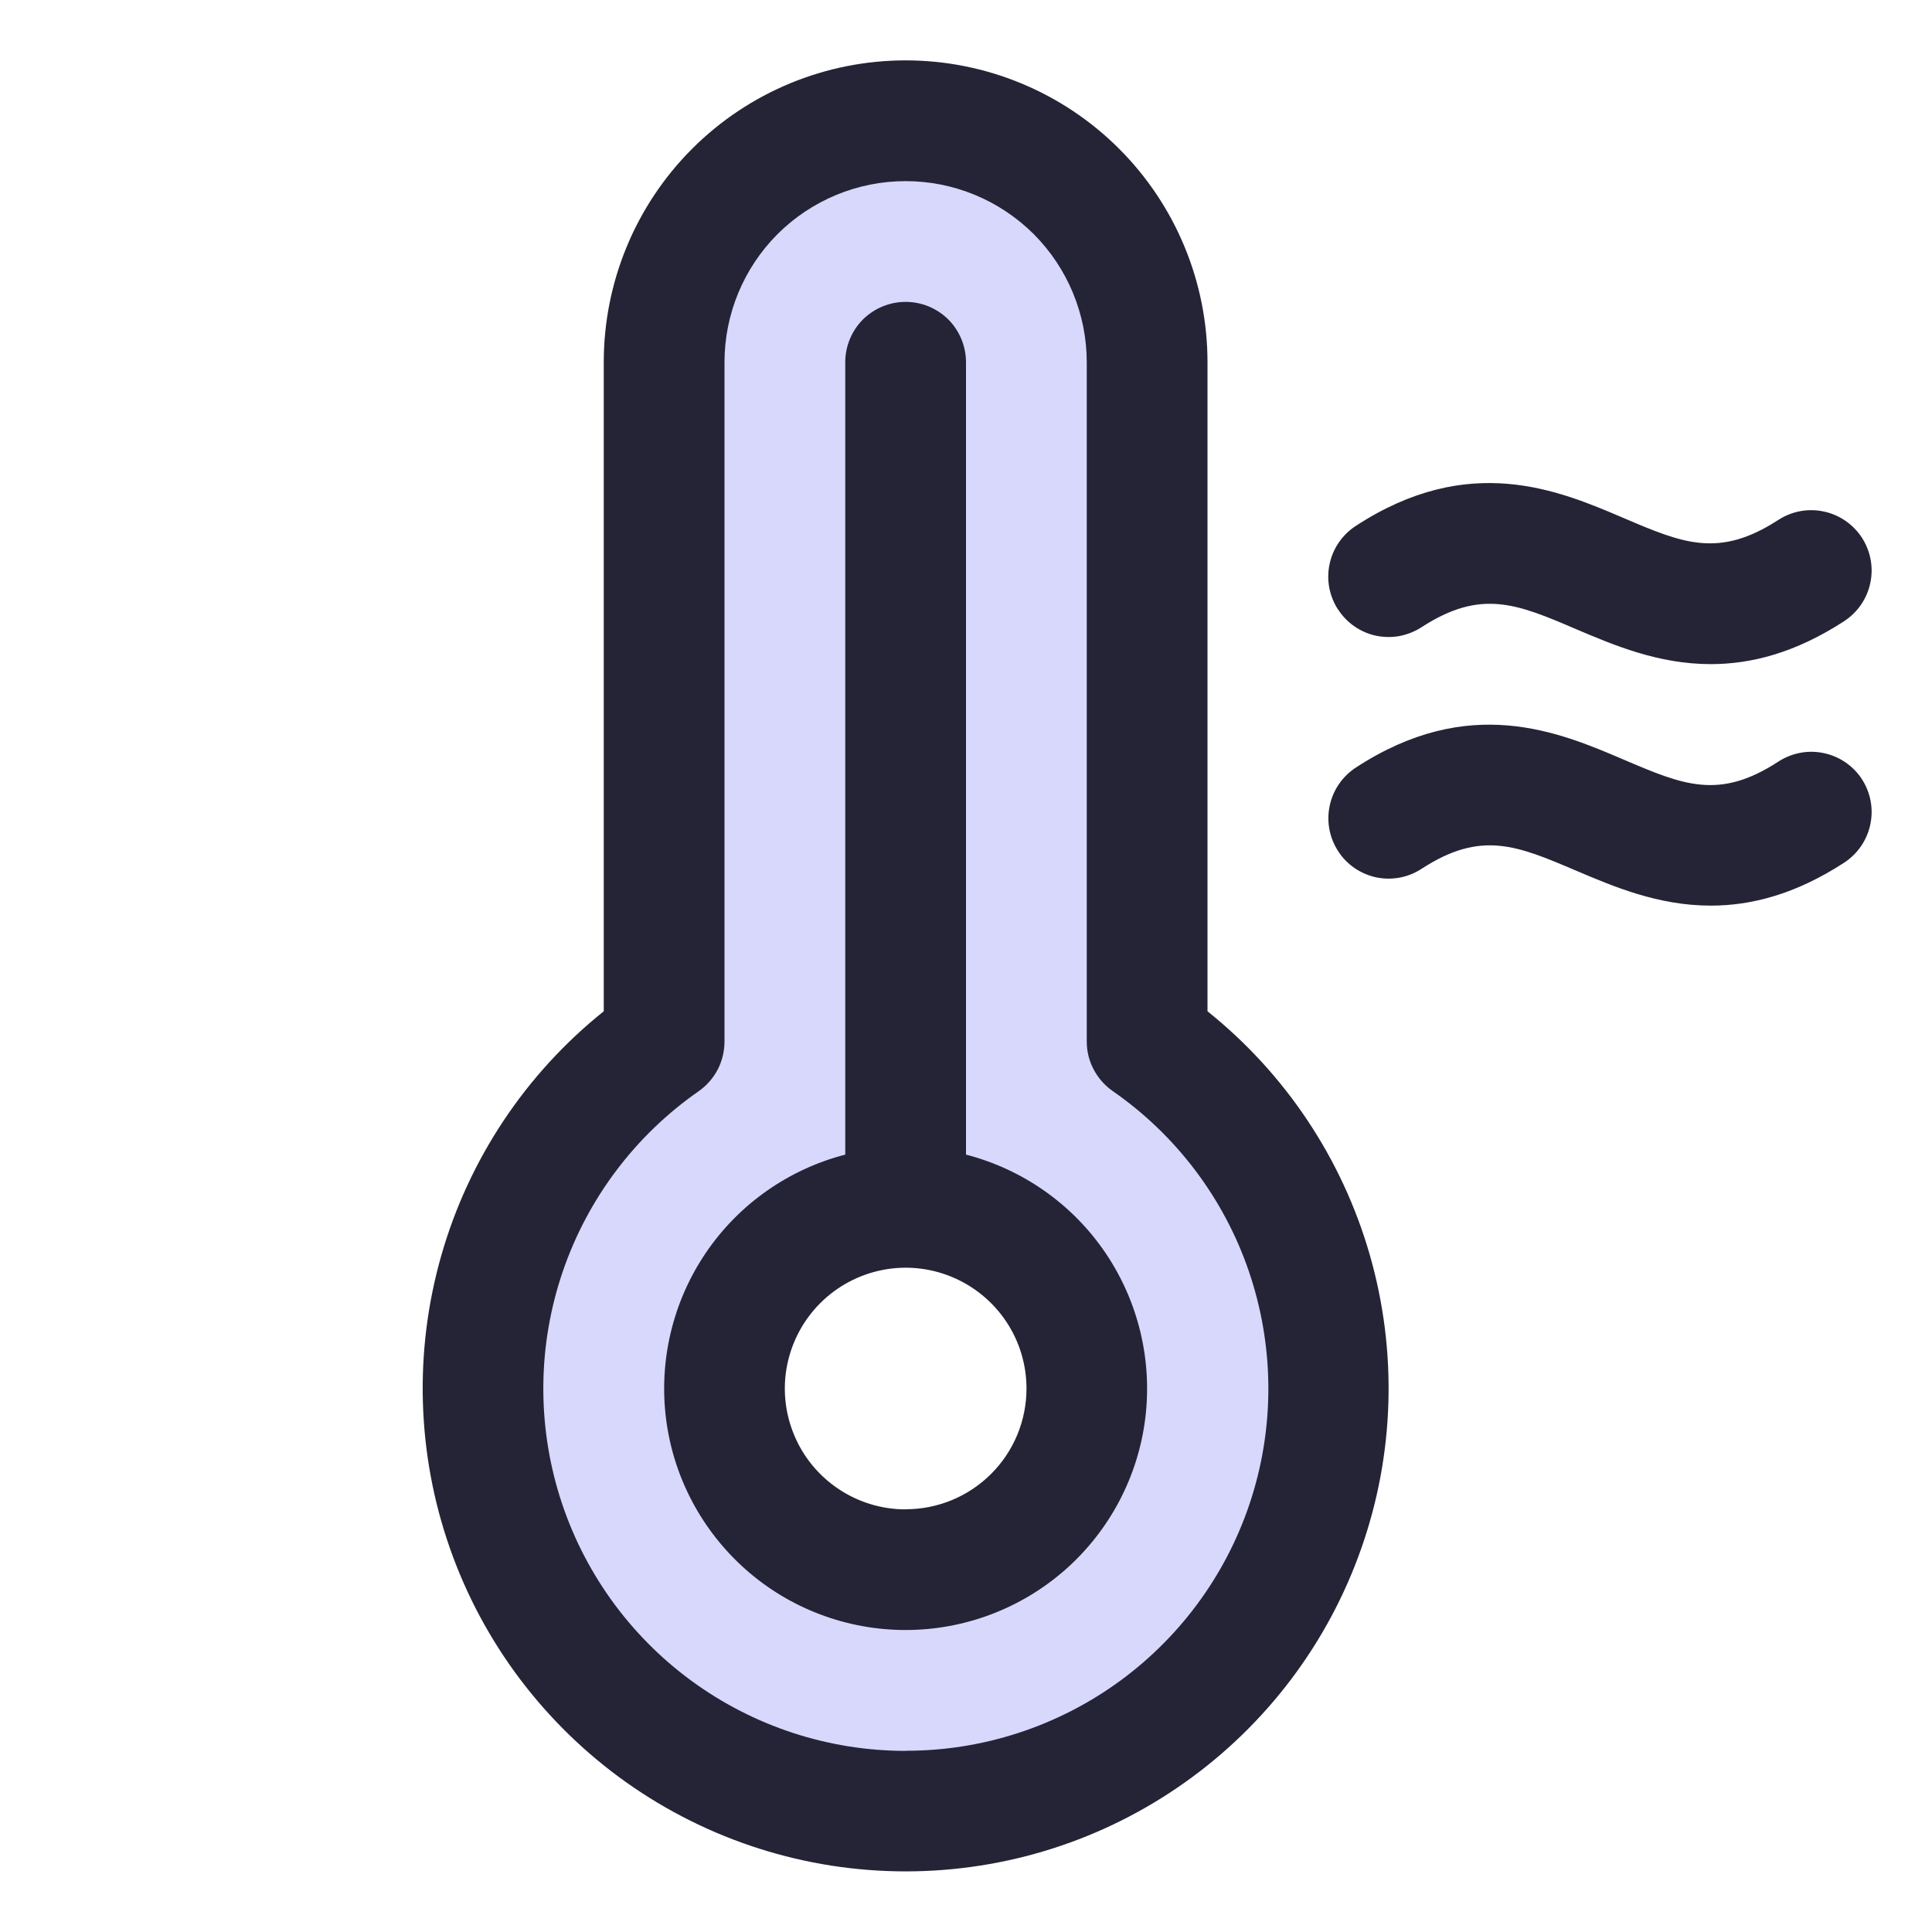
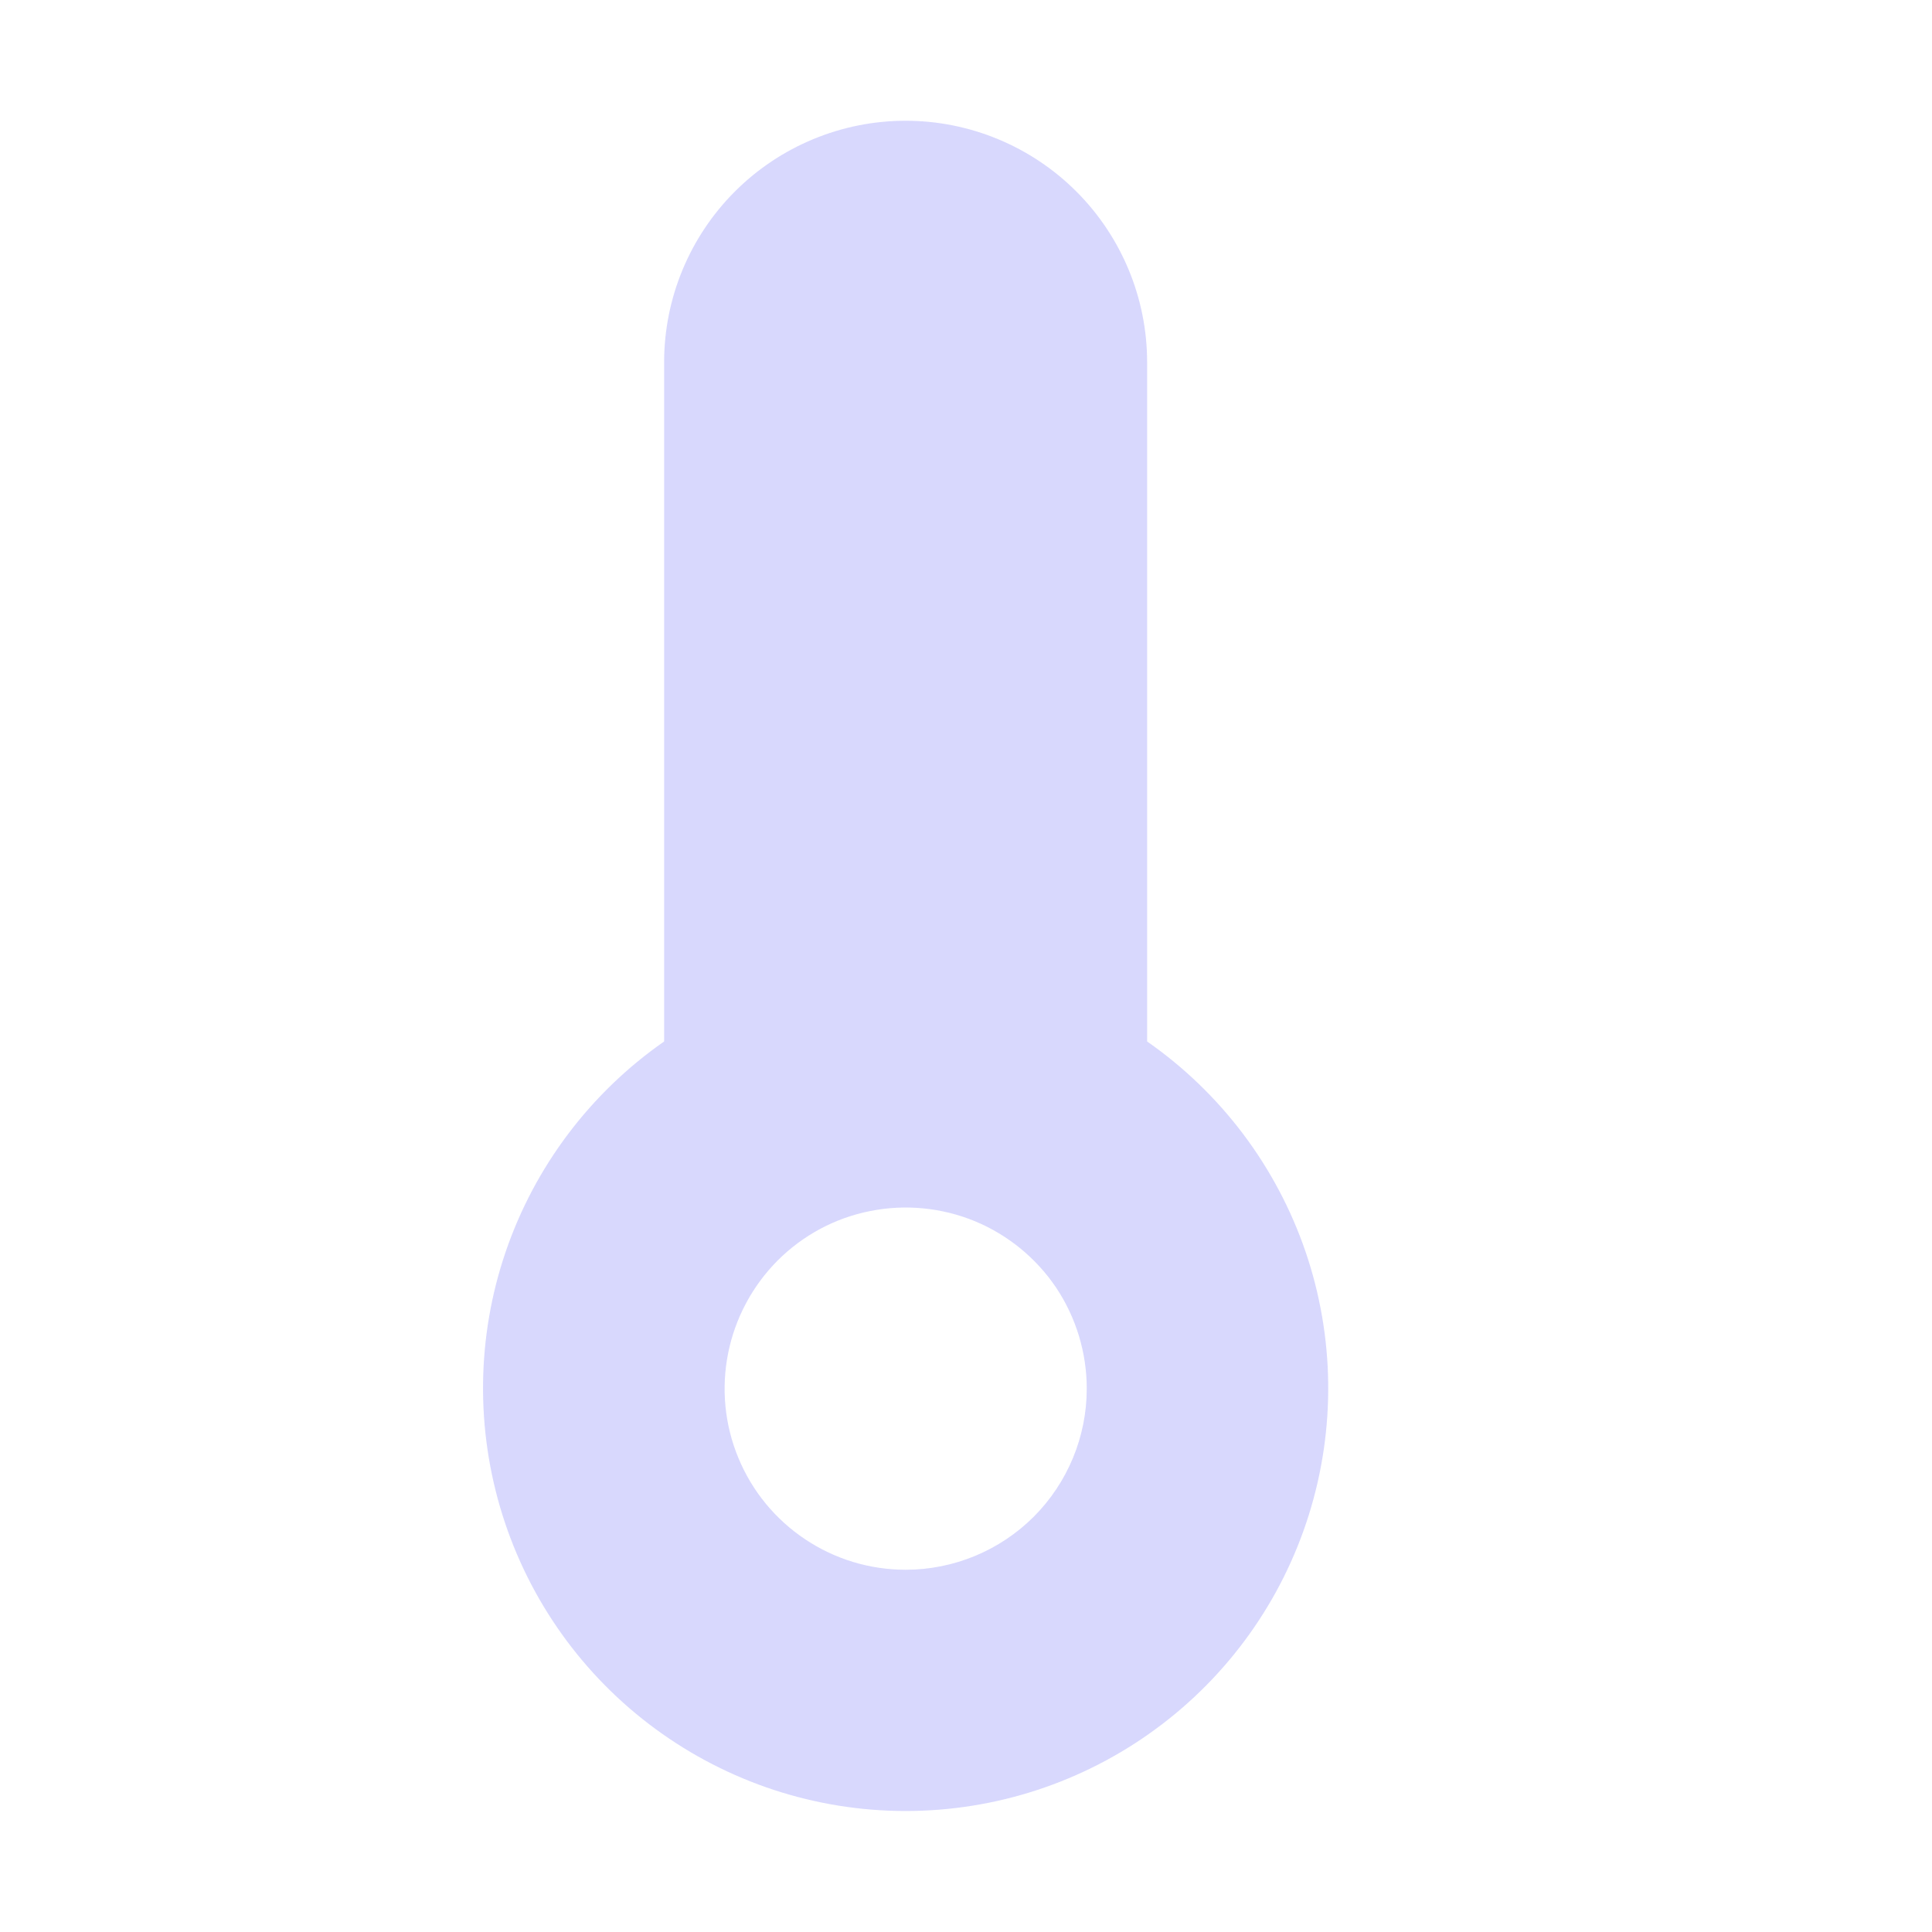
<svg xmlns="http://www.w3.org/2000/svg" width="16" height="16" id="Thermometer-Hot-Duotone--Streamline-Phosphor" viewBox="0 0 16 16" fill="none">
  <desc>
    Thermometer Hot Duotone Streamline Icon: https://streamlinehq.com
  </desc>
  <g id="thermometer-hot-duotone">
    <path stroke-width="0.062" d="M9.5 8.625V3c0 -0.53 -0.211 -1.039 -0.586 -1.414C8.539 1.211 8.03 1 7.5 1c-0.53 0 -1.039 0.211 -1.414 0.586C5.711 1.961 5.5 2.47 5.5 3v5.625c-0.611 0.426 -1.071 1.036 -1.312 1.741 -0.241 0.705 -0.25 1.469 -0.027 2.18 0.223 0.711 0.667 1.332 1.268 1.773 0.601 0.441 1.326 0.679 2.071 0.679 0.745 0 1.471 -0.238 2.071 -0.679 0.601 -0.441 1.045 -1.062 1.268 -1.773 0.223 -0.711 0.214 -1.474 -0.027 -2.18C10.571 9.661 10.111 9.051 9.5 8.625Zm-2 4.375c-0.297 0 -0.587 -0.088 -0.833 -0.253 -0.247 -0.165 -0.439 -0.399 -0.552 -0.673 -0.114 -0.274 -0.143 -0.576 -0.085 -0.867 0.058 -0.291 0.201 -0.558 0.41 -0.768 0.21 -0.21 0.477 -0.353 0.768 -0.41 0.291 -0.058 0.593 -0.028 0.867 0.085 0.274 0.114 0.508 0.306 0.673 0.552C8.912 10.913 9 11.203 9 11.5c0 0.398 -0.158 0.779 -0.439 1.061C8.279 12.842 7.898 13 7.5 13Z" fill="#d8d8fd" id="Vector" />
-     <path stroke-width="0.062" d="M8 9.562V3c0 -0.133 -0.053 -0.26 -0.146 -0.354C7.76 2.553 7.633 2.5 7.5 2.5s-0.26 0.053 -0.354 0.146C7.053 2.74 7 2.867 7 3v6.562c-0.471 0.122 -0.882 0.411 -1.155 0.814 -0.273 0.403 -0.39 0.892 -0.329 1.375 0.061 0.483 0.297 0.927 0.662 1.249 0.365 0.322 0.835 0.499 1.322 0.499s0.957 -0.178 1.322 -0.499c0.365 -0.322 0.601 -0.766 0.662 -1.249 0.061 -0.483 -0.056 -0.972 -0.329 -1.375 -0.273 -0.403 -0.684 -0.692 -1.155 -0.814Zm-0.5 2.938c-0.198 0 -0.391 -0.059 -0.556 -0.169 -0.164 -0.11 -0.293 -0.266 -0.368 -0.449 -0.076 -0.183 -0.096 -0.384 -0.057 -0.578 0.039 -0.194 0.134 -0.372 0.274 -0.512 0.14 -0.14 0.318 -0.235 0.512 -0.274 0.194 -0.039 0.395 -0.019 0.578 0.057 0.183 0.076 0.339 0.204 0.449 0.368 0.11 0.164 0.169 0.358 0.169 0.556 0 0.265 -0.105 0.52 -0.293 0.707 -0.188 0.188 -0.442 0.293 -0.707 0.293Zm2.5 -4.125V3c0 -0.663 -0.263 -1.299 -0.732 -1.768C8.799 0.763 8.163 0.5 7.5 0.5c-0.663 0 -1.299 0.263 -1.768 0.732C5.263 1.701 5 2.337 5 3v5.375c-0.647 0.518 -1.117 1.224 -1.345 2.021 -0.228 0.797 -0.203 1.645 0.071 2.426 0.274 0.782 0.785 1.459 1.461 1.939C5.863 15.24 6.671 15.498 7.5 15.498c0.829 0 1.637 -0.257 2.313 -0.737 0.676 -0.479 1.187 -1.157 1.461 -1.939 0.275 -0.782 0.299 -1.63 0.071 -2.426C11.117 9.599 10.647 8.893 10 8.375Zm-2.5 6.125c-0.639 0 -1.261 -0.204 -1.776 -0.582 -0.515 -0.378 -0.896 -0.911 -1.087 -1.52 -0.191 -0.61 -0.183 -1.264 0.024 -1.869S5.262 9.402 5.786 9.037c0.066 -0.046 0.12 -0.108 0.158 -0.18 0.037 -0.072 0.056 -0.152 0.056 -0.233V3c0 -0.398 0.158 -0.779 0.439 -1.061C6.721 1.658 7.102 1.5 7.5 1.5s0.779 0.158 1.061 0.439C8.842 2.221 9 2.602 9 3v5.625c0 0.081 0.019 0.16 0.057 0.231 0.037 0.071 0.091 0.133 0.157 0.179 0.525 0.364 0.921 0.887 1.128 1.492 0.207 0.605 0.216 1.26 0.025 1.87 -0.191 0.61 -0.573 1.143 -1.088 1.521 -0.516 0.378 -1.139 0.582 -1.778 0.581Zm3.581 -9.452c-0.072 -0.111 -0.098 -0.246 -0.07 -0.376 0.027 -0.13 0.105 -0.243 0.216 -0.316 0.938 -0.612 1.679 -0.297 2.219 -0.066 0.491 0.21 0.789 0.335 1.281 0.016 0.111 -0.072 0.246 -0.098 0.376 -0.07 0.13 0.027 0.243 0.105 0.316 0.216 0.072 0.111 0.098 0.247 0.07 0.376 -0.027 0.13 -0.105 0.243 -0.216 0.316 -0.406 0.264 -0.773 0.356 -1.105 0.356 -0.438 0 -0.807 -0.159 -1.114 -0.289C12.562 5 12.265 4.875 11.773 5.194c-0.055 0.036 -0.117 0.06 -0.181 0.073 -0.065 0.012 -0.131 0.011 -0.195 -0.002s-0.125 -0.04 -0.179 -0.077c-0.054 -0.037 -0.101 -0.085 -0.136 -0.14Zm4.338 1.404c0.072 0.111 0.098 0.246 0.07 0.376 -0.027 0.13 -0.105 0.243 -0.216 0.316 -0.406 0.264 -0.773 0.356 -1.105 0.356 -0.438 0 -0.807 -0.159 -1.114 -0.289 -0.492 -0.21 -0.789 -0.336 -1.281 -0.016 -0.055 0.036 -0.117 0.061 -0.181 0.073 -0.065 0.012 -0.131 0.011 -0.195 -0.002 -0.064 -0.014 -0.125 -0.04 -0.179 -0.077s-0.101 -0.085 -0.136 -0.14c-0.072 -0.111 -0.098 -0.246 -0.07 -0.376 0.027 -0.13 0.105 -0.243 0.216 -0.316 0.938 -0.612 1.679 -0.297 2.219 -0.066 0.492 0.21 0.789 0.337 1.281 0.016 0.111 -0.072 0.246 -0.098 0.376 -0.07 0.13 0.027 0.243 0.105 0.316 0.216Z" fill="#242436" id="Vector_2" />
  </g>
</svg>